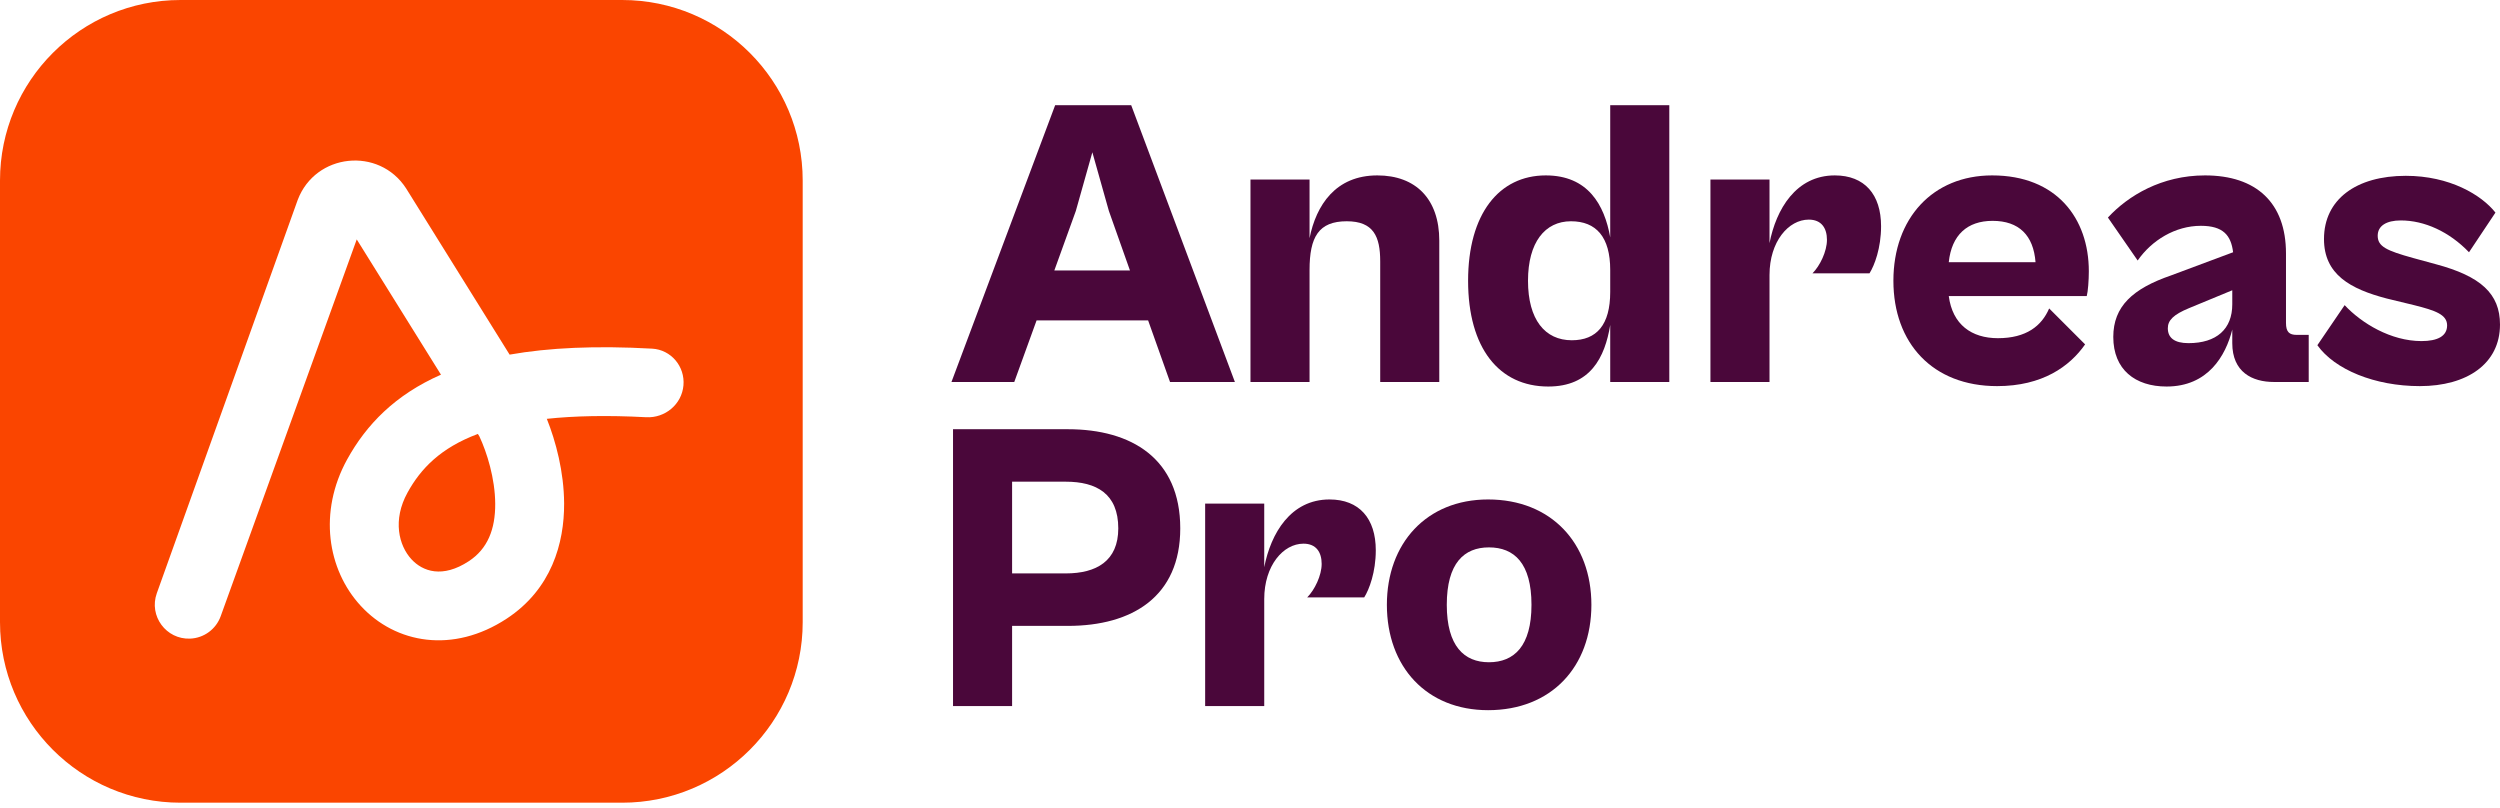
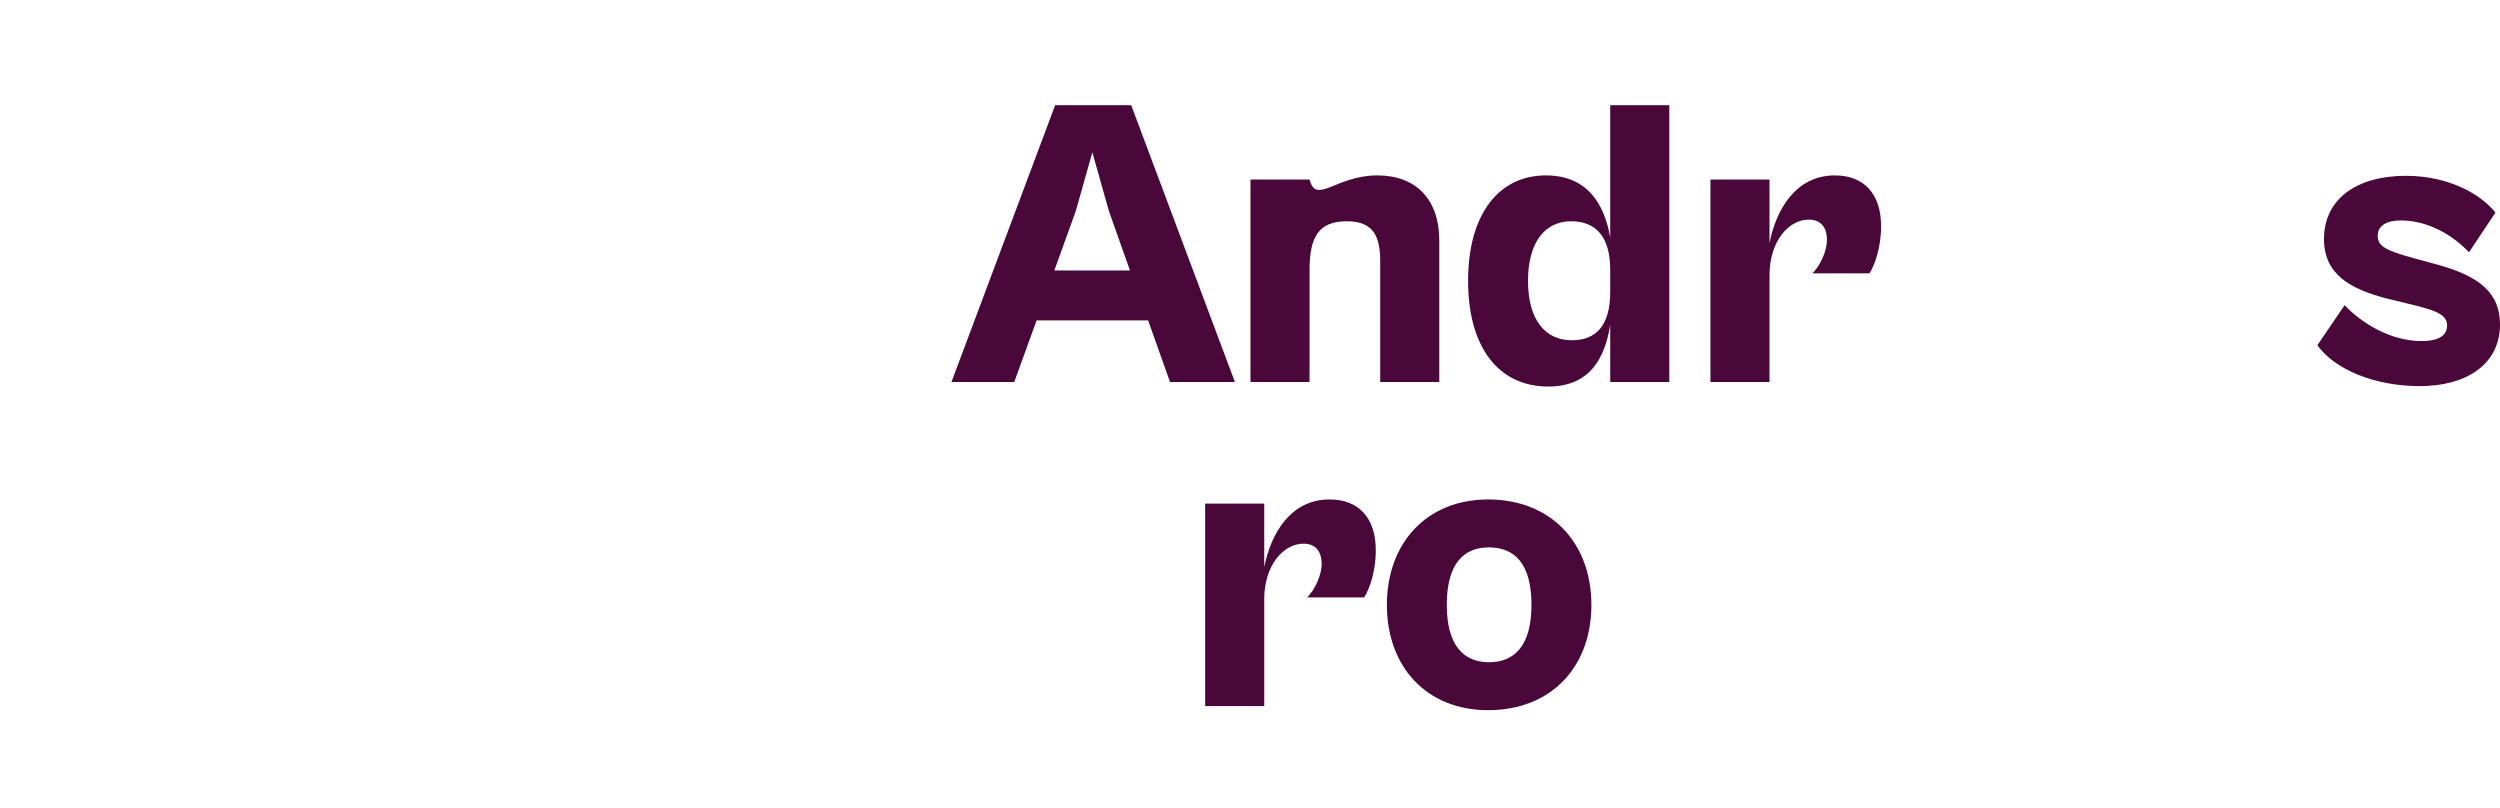
<svg xmlns="http://www.w3.org/2000/svg" width="486" height="157" viewBox="0 0 486 157" fill="none">
  <path d="M289.287 138.058C277.319 138.058 269.609 129.624 269.609 117.576C269.609 105.609 277.319 97.095 289.287 97.095C301.576 97.095 309.367 105.609 309.367 117.576C309.367 129.624 301.576 138.058 289.287 138.058ZM289.448 128.741C294.347 128.741 297.72 125.608 297.72 117.576C297.72 109.464 294.347 106.412 289.448 106.412C284.628 106.412 281.255 109.464 281.255 117.576C281.255 125.608 284.628 128.741 289.448 128.741Z" fill="#4A073A" />
  <path d="M245.767 137.254H234.281V97.898H245.767V110.267C247.052 103.681 250.907 97.095 258.457 97.095C264.24 97.095 267.453 100.79 267.453 106.974C267.453 111.231 266.168 114.605 265.204 116.131H254.12C255.566 114.685 256.931 111.874 256.931 109.625C256.931 107.376 255.887 105.689 253.397 105.689C249.461 105.689 245.767 109.946 245.767 116.452V137.254Z" fill="#4A073A" />
-   <path d="M196.752 137.254H185.267V83.441H207.595C219.964 83.441 229.442 89.144 229.442 102.717C229.442 115.97 220.125 121.673 207.595 121.673H196.752V137.254ZM207.194 93.641H196.752V111.472H207.194C213.137 111.472 217.394 109.063 217.394 102.717C217.394 95.971 213.137 93.641 207.194 93.641Z" fill="#4A073A" />
  <path d="M470.417 75.061C461.662 75.061 453.871 71.848 450.498 67.11L455.799 59.319C459.092 62.853 464.795 66.306 470.738 66.306C473.871 66.306 475.718 65.343 475.718 63.254C475.718 61.166 473.469 60.363 469.293 59.319L463.992 58.034C456.924 56.186 451.783 53.375 451.783 46.468C451.783 38.757 458.048 34.179 467.686 34.179C476.2 34.179 482.384 37.874 485.115 41.327L479.975 49.038C476.12 45.022 471.301 42.853 466.722 42.853C463.911 42.853 462.225 43.898 462.225 45.825C462.225 47.913 463.911 48.717 469.132 50.162L473.549 51.367C482.224 53.696 485.999 57.07 485.999 63.094C485.999 70.724 479.573 75.061 470.417 75.061Z" fill="#4A073A" />
-   <path d="M421.184 75.141C415.08 75.141 410.823 71.848 410.823 65.503C410.823 59.56 414.598 56.106 422.068 53.536L434.115 49.038C433.714 45.745 432.188 43.898 427.85 43.898C422.871 43.898 418.293 46.709 415.562 50.644L409.779 42.291C413.714 38.034 420.22 34.099 428.654 34.099C438.613 34.099 444.396 39.4 444.396 49.279V62.772C444.396 64.539 445.039 65.102 446.484 65.102H448.814V74.258H442.067C437.81 74.258 433.955 72.33 433.955 66.708V64.058C432.67 69.198 429.216 75.141 421.184 75.141ZM421.425 63.816C421.425 65.664 422.71 66.708 425.441 66.708C430.903 66.708 433.955 63.977 433.955 59.158V56.427L425.602 59.881C422.469 61.166 421.425 62.291 421.425 63.816Z" fill="#4A073A" />
-   <path d="M388.237 75.061C375.707 75.061 368.077 66.708 368.077 54.58C368.077 42.452 375.707 34.099 387.273 34.099C399.803 34.099 406.068 42.452 406.068 52.733C406.068 54.419 405.907 56.668 405.666 57.552H378.84C379.563 63.094 383.257 65.744 388.398 65.744C393.94 65.744 396.911 63.335 398.357 59.961L405.345 66.949C402.373 71.206 397.072 75.061 388.237 75.061ZM387.354 42.934C382.454 42.934 379.402 45.665 378.84 50.966H395.707C395.305 45.745 392.494 42.934 387.354 42.934Z" fill="#4A073A" />
  <path d="M343.994 74.258H332.509V34.902H343.994V47.271C345.279 40.685 349.135 34.099 356.685 34.099C362.468 34.099 365.68 37.793 365.68 43.978C365.68 48.235 364.395 51.608 363.431 53.134H352.347C353.793 51.688 355.159 48.877 355.159 46.628C355.159 44.38 354.114 42.693 351.625 42.693C347.689 42.693 343.994 46.95 343.994 53.456V74.258Z" fill="#4A073A" />
  <path d="M300.98 75.141C291.422 75.141 285.398 67.672 285.398 54.58C285.398 41.568 291.422 34.099 300.498 34.099C308.69 34.099 311.903 39.801 313.027 46.147V20.445H324.513V74.258H313.027V63.174C311.983 69.519 309.172 75.141 300.98 75.141ZM297.044 54.58C297.044 62.13 300.337 66.146 305.558 66.146C310.377 66.146 313.027 63.174 313.027 56.748V52.492C313.027 46.066 310.297 43.014 305.397 43.014C300.337 43.014 297.044 47.11 297.044 54.58Z" fill="#4A073A" />
-   <path d="M254.577 74.258H243.092V34.902H254.577V46.307C255.862 39.882 259.637 34.099 267.75 34.099C275.219 34.099 279.797 38.677 279.797 46.789V74.258H268.312V50.805C268.312 45.986 267.027 43.014 261.806 43.014C256.344 43.014 254.577 46.066 254.577 52.492V74.258Z" fill="#4A073A" />
+   <path d="M254.577 74.258H243.092V34.902H254.577C255.862 39.882 259.637 34.099 267.75 34.099C275.219 34.099 279.797 38.677 279.797 46.789V74.258H268.312V50.805C268.312 45.986 267.027 43.014 261.806 43.014C256.344 43.014 254.577 46.066 254.577 52.492V74.258Z" fill="#4A073A" />
  <path d="M197.173 74.258H184.965L205.125 20.445H219.903L240.063 74.258H227.453L223.196 62.291H201.51L197.173 74.258ZM209.141 41.006L204.964 52.572H219.662L215.566 41.006L212.353 29.601L209.141 41.006Z" fill="#4A073A" />
-   <path d="M156.044 120.944C156.044 140.33 140.33 156.045 120.944 156.045L35.1 156.045C15.714 156.045 -6.134e-06 140.33 -5.28664e-06 120.944L-1.53425e-06 35.1C0 15.714 15.714 -6.134e-06 35.1 -5.28664e-06L120.944 -1.53425e-06C140.329 1.34652e-05 156.044 15.714 156.044 35.1L156.044 120.944ZM132.863 74.921C133.185 71.241 130.461 67.983 126.772 67.777C115.817 67.167 106.696 67.588 99.069 68.938L79.061 36.806L78.938 36.61C73.66 28.468 61.315 29.784 57.879 38.855L57.799 39.073L30.482 115.329C28.902 119.741 32.296 124.348 36.977 124.147C39.653 124.033 41.993 122.313 42.902 119.795L69.35 46.54L85.725 72.838C76.838 76.739 71.205 82.549 67.476 89.331C61.886 99.496 63.616 110.713 70.132 117.78C76.918 125.139 88.075 127.105 98.486 120.276C107.225 114.545 109.702 105.572 109.665 97.872C109.635 91.72 108.048 85.788 106.302 81.42C111.631 80.851 117.994 80.702 125.611 81.108C129.299 81.305 132.542 78.6 132.863 74.921ZM96.27 97.936C96.294 102.865 94.814 106.684 91.132 109.099C86.017 112.453 82.181 111.101 79.986 108.721C77.522 106.048 76.283 101.104 79.218 95.768C81.791 91.087 85.667 87.066 92.898 84.357L93.189 84.824C94.659 87.951 96.247 93.024 96.27 97.936Z" fill="#FA4500" />
</svg>